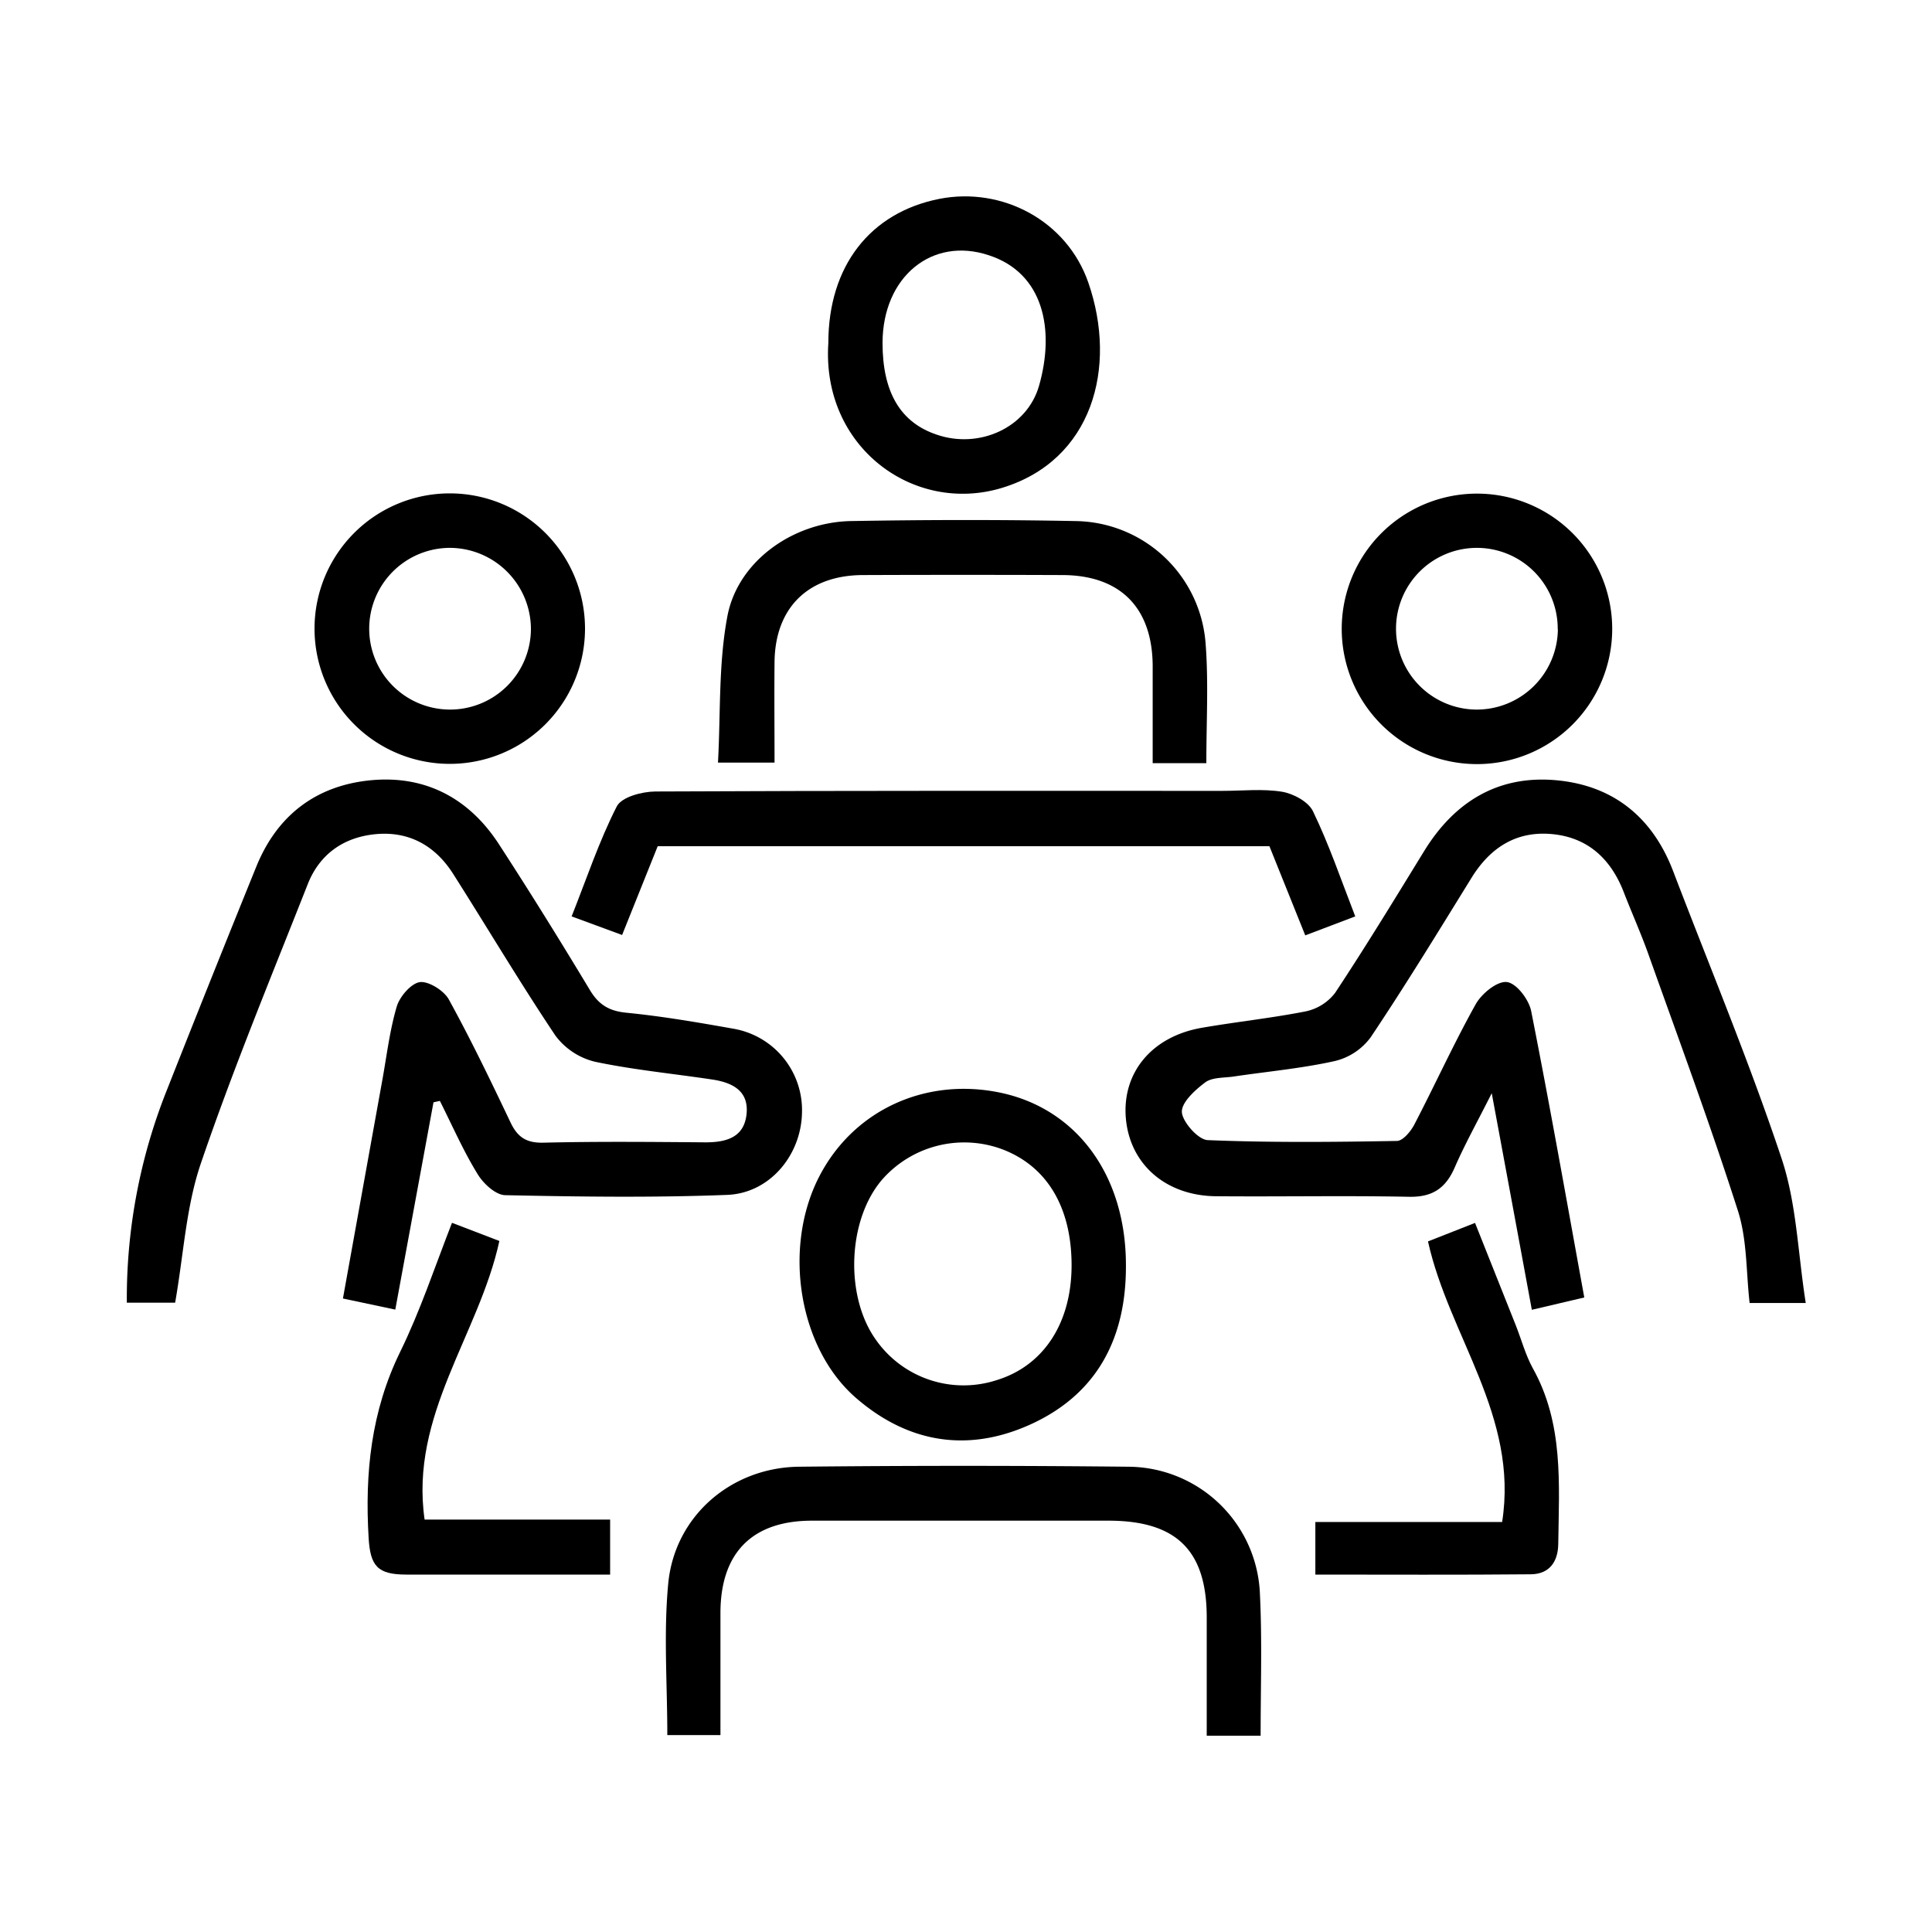
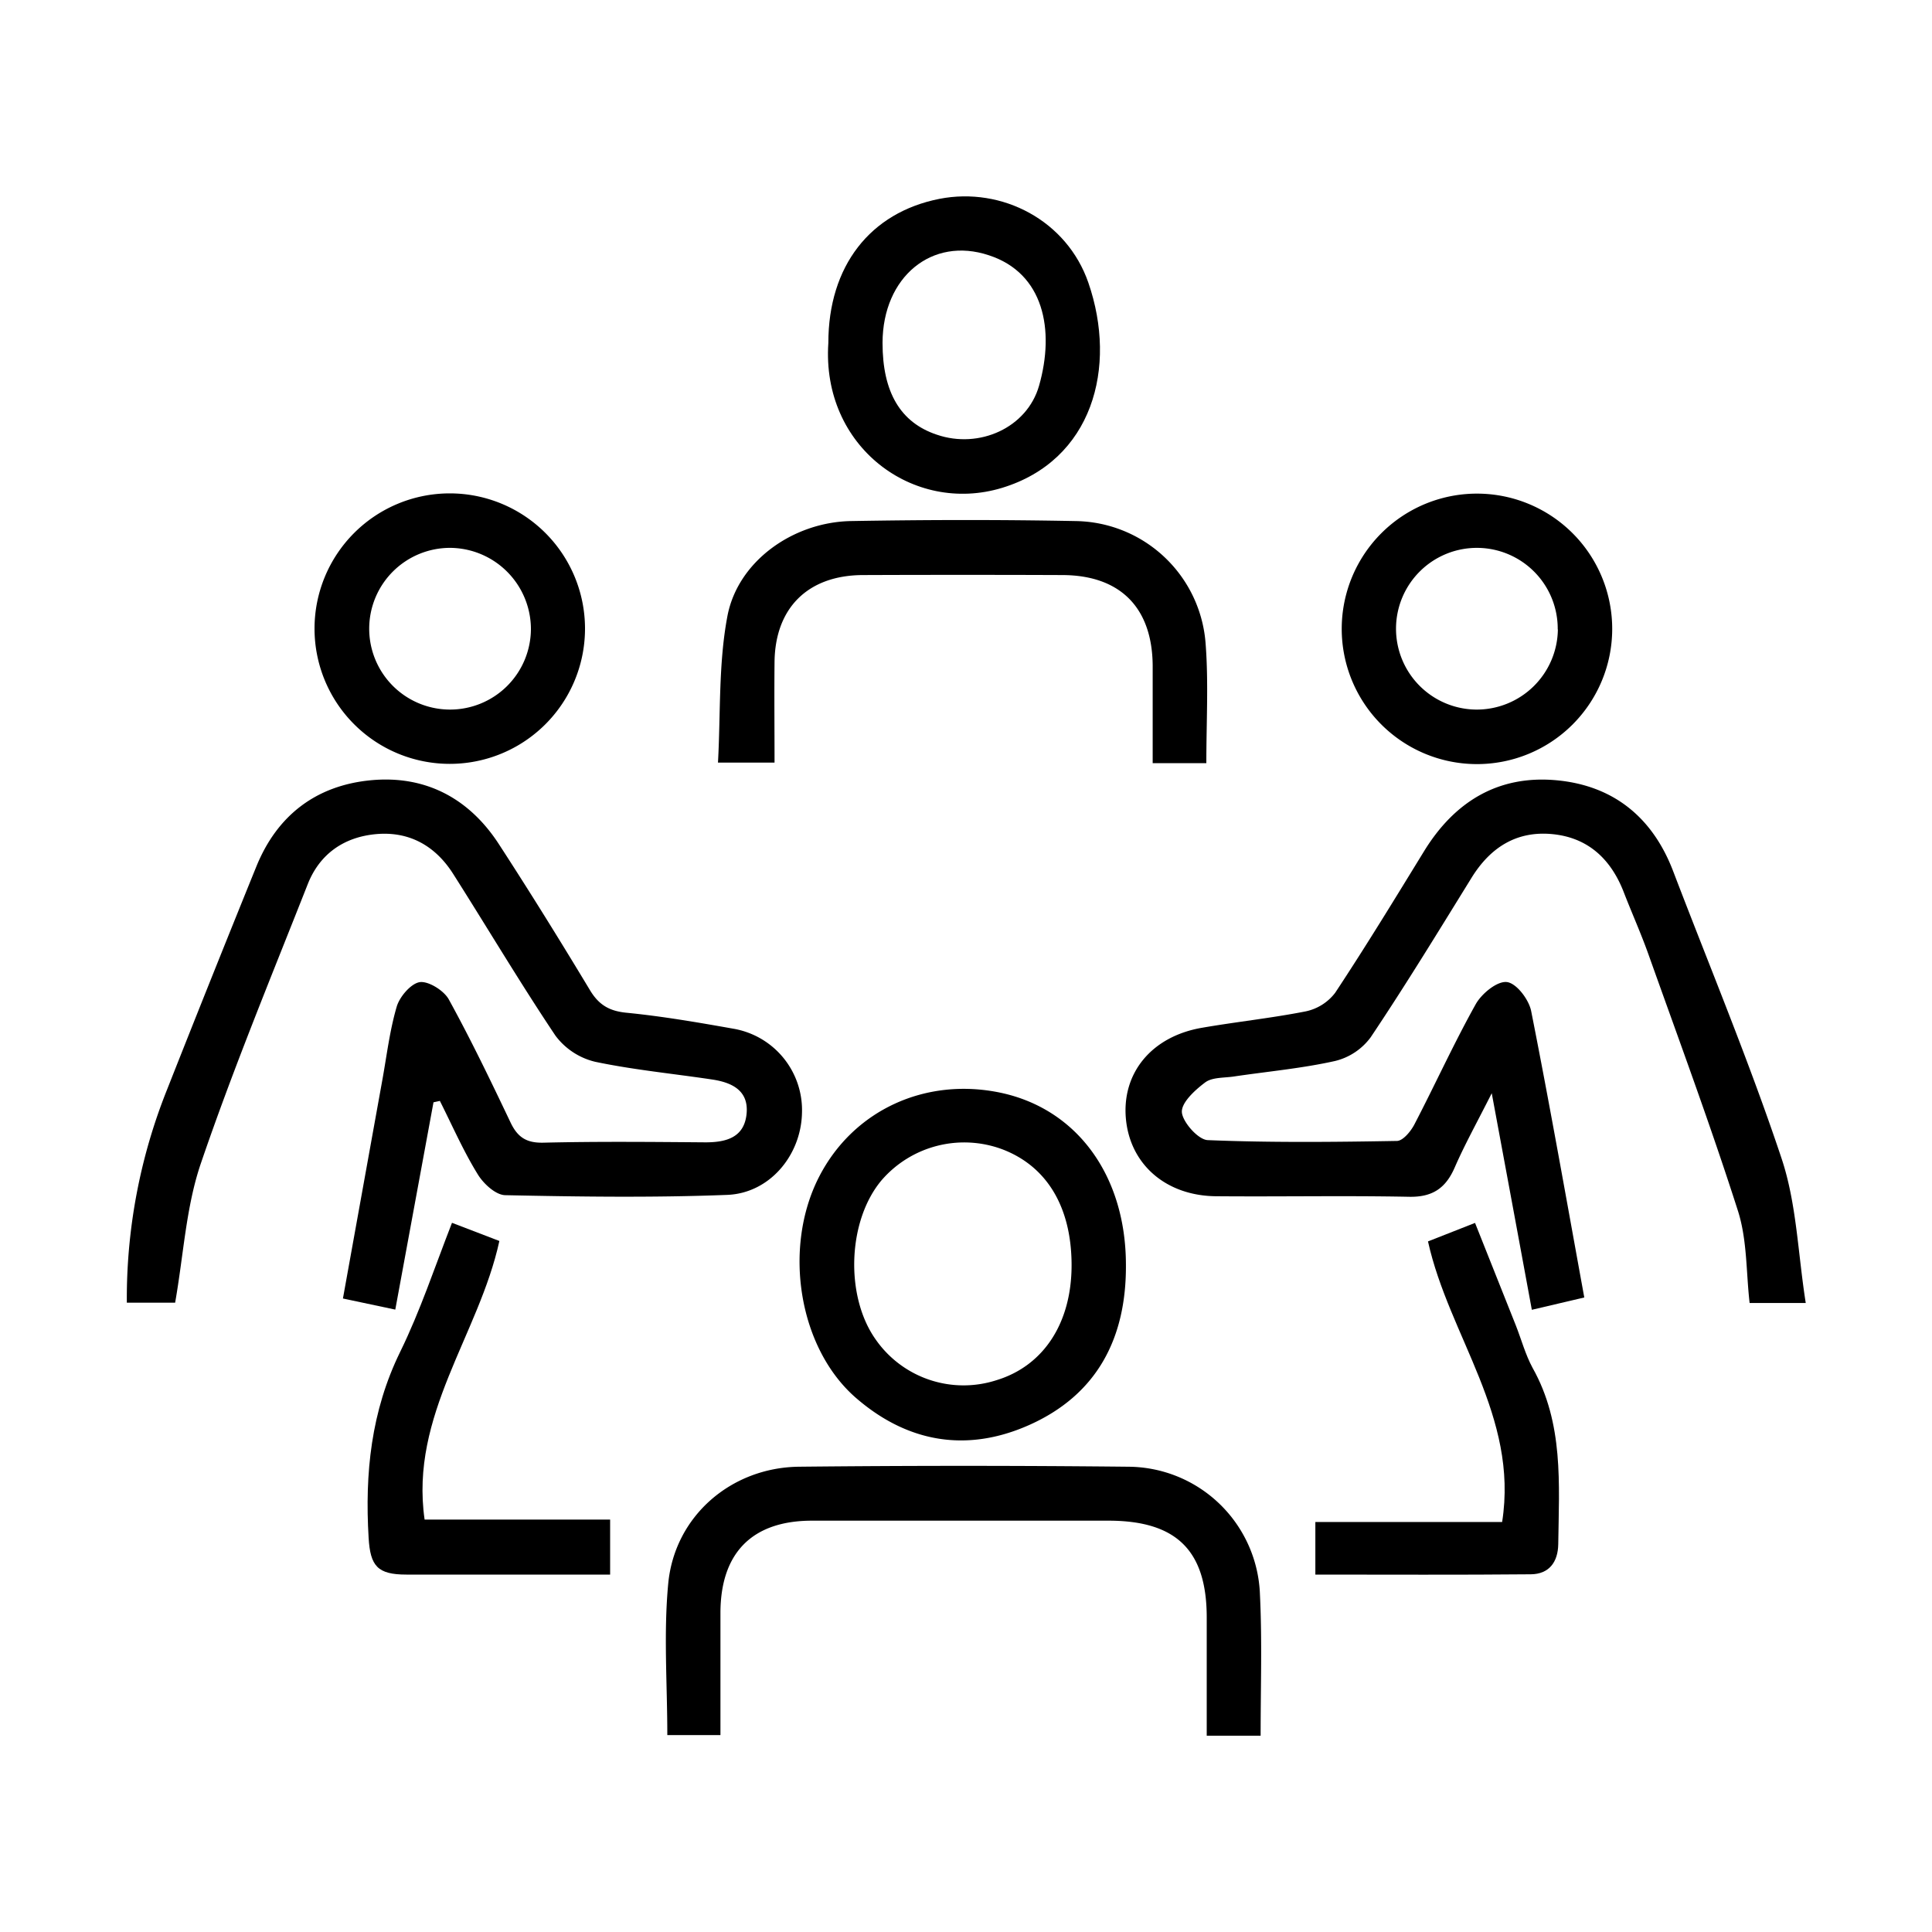
<svg xmlns="http://www.w3.org/2000/svg" id="Layer_1" data-name="Layer 1" viewBox="0 0 400 400">
  <path d="M308.85,226.34c-3.11,6.16-5.62,10.67-7.67,15.38-1.87,4.3-4.62,6.16-9.46,6.06-13.24-.26-26.48,0-39.72-.11-10.47,0-18-6.49-18.89-16s5.32-17.09,15.74-18.88c7.15-1.24,14.4-2,21.5-3.4a10.33,10.33,0,0,0,6.08-3.84c6.36-9.62,12.37-19.48,18.41-29.32,6.31-10.27,15.36-15.81,27.46-14.68,11.77,1.1,19.87,7.7,24.12,18.85,7.56,19.79,15.74,39.38,22.44,59.46,3.11,9.32,3.37,19.59,5,29.91H362.24c-.73-6.31-.49-13-2.41-19.05-5.71-17.85-12.24-35.45-18.53-53.11-1.56-4.38-3.47-8.63-5.16-13-2.67-6.81-7.42-11.23-14.81-11.92s-12.81,2.8-16.67,9.06c-6.85,11.08-13.64,22.21-20.87,33a12.94,12.94,0,0,1-7.35,4.91c-6.88,1.54-14,2.18-21,3.22-2,.3-4.47.13-5.93,1.23-2.11,1.58-5,4.22-4.81,6.22s3.36,5.64,5.35,5.72c13,.53,26.1.4,39.15.17,1.26,0,2.9-2,3.64-3.43,4.3-8.26,8.15-16.75,12.68-24.86,1.22-2.2,4.42-4.82,6.43-4.61s4.58,3.62,5.06,6c3.87,19.52,7.32,39.12,11,59.31l-10.86,2.55C314.47,256.63,311.82,242.34,308.85,226.34Z" />
  <path d="M89.75,228.22l-7.91,42.92L71,268.84c2.75-15.24,5.44-30.18,8.14-45.13.93-5.12,1.54-10.35,3-15.31.62-2.09,3-4.82,4.79-5.06s5,1.75,6,3.6c4.57,8.31,8.69,16.88,12.77,25.45,1.45,3.05,3.27,4.27,6.8,4.19,11.19-.27,22.38-.16,33.57-.07,4.39,0,8.07-1.06,8.51-6,.42-4.74-3.06-6.39-7.07-7-8.1-1.22-16.3-2-24.29-3.68a14.44,14.44,0,0,1-8.22-5.41c-7.37-11-14.1-22.35-21.19-33.51-3.69-5.8-9.1-8.85-16-8.21-6.63.62-11.64,4.12-14.1,10.37-7.57,19.2-15.47,38.29-22.13,57.81-3.07,9-3.57,18.89-5.32,28.83h-10a116.31,116.31,0,0,1,8.34-44.15q9.12-23.1,18.46-46.12c4.3-10.62,12.36-16.79,23.65-17.89s20.37,3.67,26.57,13.21c6.5,10,12.77,20.12,18.92,30.33,1.83,3,4,4.25,7.54,4.59,7.4.73,14.76,2,22.08,3.3a17.1,17.1,0,0,1,14.22,17.48c-.2,8.73-6.69,16.6-15.51,16.93-15.27.59-30.58.38-45.87.06-2,0-4.55-2.36-5.74-4.31-3-4.86-5.28-10.11-7.85-15.21Z" />
  <path d="M261,359.36H249.84c0-8.2,0-16.34,0-24.47,0-13.85-6.24-20-20.18-20.05q-30.78,0-61.55,0c-12.35,0-18.9,6.63-18.95,19,0,8.35,0,16.71,0,25.39h-11c0-10.61-.79-21.07.19-31.37,1.33-13.95,13-24,27-24.19q34.13-.36,68.25,0a27.43,27.43,0,0,1,27.26,26.5C261.32,339.7,261,349.22,261,359.36Z" />
  <path d="M233.11,261.86c.1,15.14-5.93,26.87-20,33.16-12.89,5.75-25.18,3.68-35.87-5.58-11.91-10.31-15.22-31.08-7.65-45.81,7.07-13.76,22-20.67,37.58-17.39C223,229.6,233.09,243.41,233.11,261.86Zm-11.25.11c0-12-5.07-20.53-14.42-24.05a22.61,22.61,0,0,0-24.86,6.37c-7.05,8.28-7.69,23.86-1.36,32.92a22.17,22.17,0,0,0,25.1,8.54C216.06,282.78,221.84,273.94,221.86,262Z" />
-   <path d="M280.59,189.73l-10.35,3.93-7.42-18.46H136.17c-2.35,5.86-4.75,11.86-7.37,18.38l-10.45-3.85c3.1-7.81,5.67-15.55,9.33-22.74,1-2,5.27-3.1,8-3.12,39.15-.19,78.31-.13,117.47-.13,4.1,0,8.28-.47,12.27.18,2.36.39,5.48,2.07,6.42,4.05C275.15,174.8,277.59,182,280.59,189.73Z" />
  <path d="M249.76,158H238.65c0-6.85,0-13.51,0-20.16-.07-12-6.68-18.73-18.65-18.78q-20.7-.08-41.4,0c-11.33.06-18.12,6.8-18.24,18-.07,6.86,0,13.71,0,20.83H148.65c.56-10.12.08-20.44,1.95-30.31,2.14-11.36,13.56-19.48,25.59-19.7,15.47-.27,31-.3,46.43,0a27.38,27.38,0,0,1,27,25.53C250.22,141.37,249.76,149.4,249.76,158Z" />
  <path d="M171.5,71c0-15.89,8.63-27,23-29.83,13-2.54,26.39,4.51,30.83,17.35,6.08,17.57.84,36.82-17.91,42.5C189.11,106.55,170.05,92.5,171.5,71Zm11.22,0c0,10.18,3.68,16.48,11.25,19,8.76,3,18.67-1.42,21.16-10.15,3.28-11.52,1-23.29-10.4-27C192.94,48.92,182.77,57.33,182.72,70.94Z" />
  <path d="M93.12,158.15a28,28,0,1,1,28-28.08A28,28,0,0,1,93.12,158.15Zm.19-44.72a16.74,16.74,0,1,0,16.61,16.85A16.84,16.84,0,0,0,93.31,113.43Z" />
  <path d="M306,102.2a28,28,0,1,1-28.21,27.87A28,28,0,0,1,306,102.2Zm16.51,28.11a16.74,16.74,0,1,0-16.89,16.6A16.8,16.8,0,0,0,322.54,130.31Z" />
  <path d="M93.58,253.17l9.81,3.76C99.15,276.38,84.8,293,87.91,314.61h38.41V326H112.14c-9.32,0-18.65,0-28,0-6,0-7.47-1.78-7.82-7.59-.8-13.37.5-26.21,6.54-38.54C87,271.42,90,262.35,93.58,253.17Z" />
  <path d="M272.33,326V315.11H311c3.44-21.93-11-38.47-15.35-58.09l9.74-3.83c2.86,7.19,5.65,14.18,8.43,21.18,1.16,2.94,2,6.09,3.48,8.82,6.47,11.51,5.48,24.05,5.32,36.48-.05,3.73-1.89,6.23-5.67,6.27C302.22,326.08,287.53,326,272.33,326Z" />
</svg>